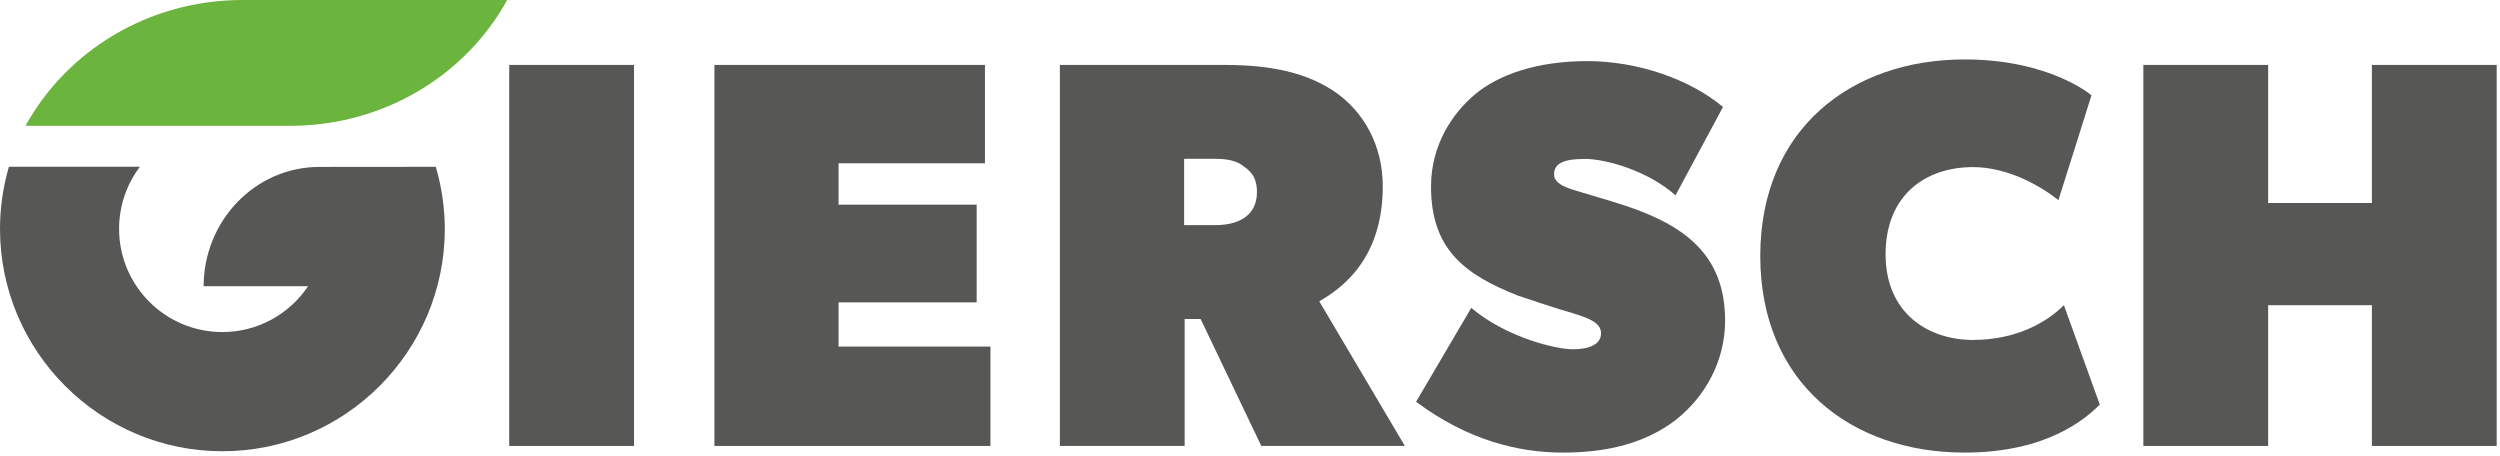
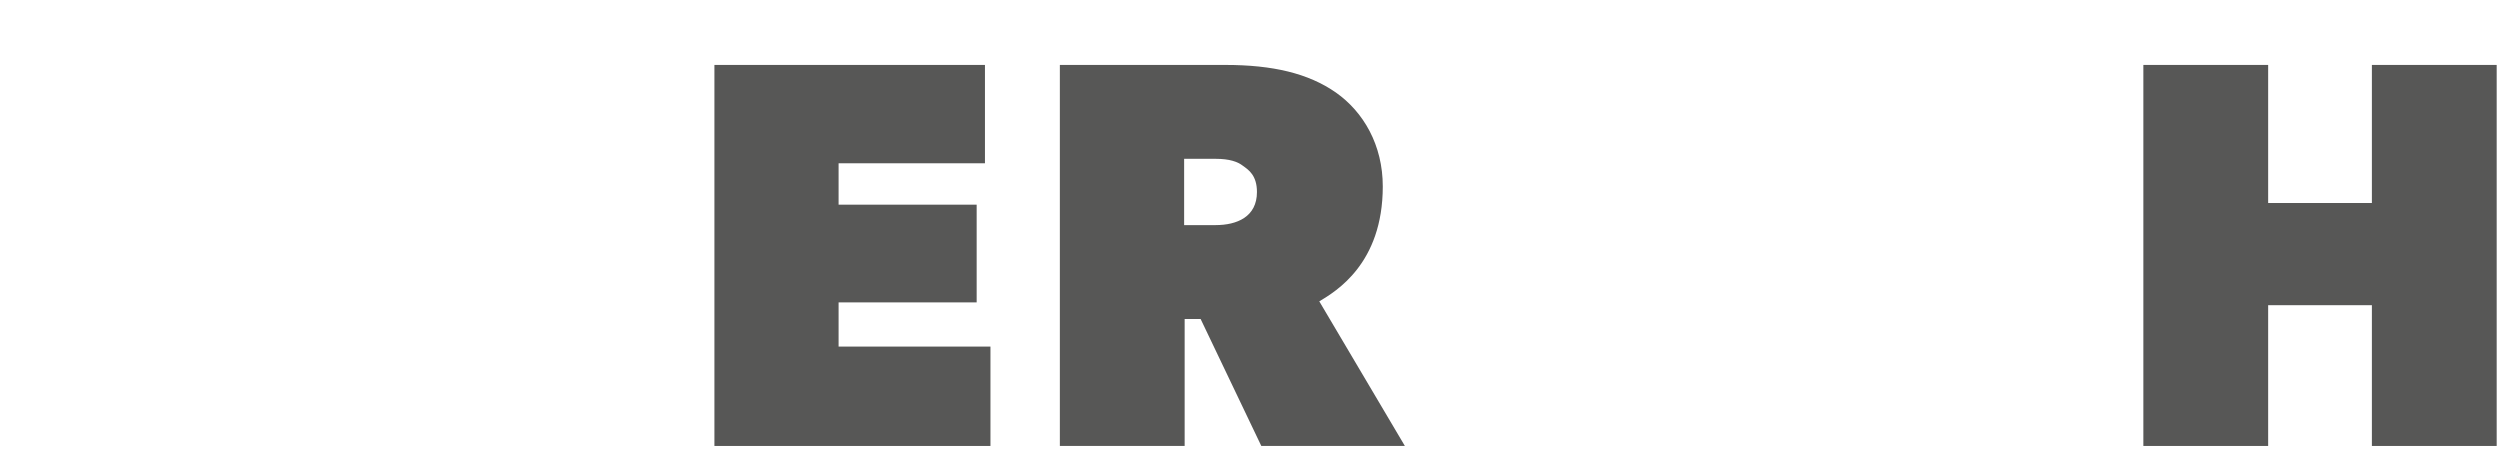
<svg xmlns="http://www.w3.org/2000/svg" width="241px" height="44px" version="1.1" xml:space="preserve" style="fill-rule:evenodd;clip-rule:evenodd;stroke-linejoin:round;stroke-miterlimit:2;">
  <g transform="matrix(1,0,0,1,-1.43,-1.91)">
-     <rect x="50.52" y="8.17" width="12.03" height="36.73" style="fill:rgb(87,87,86);fill-rule:nonzero;" />
-   </g>
+     </g>
  <g transform="matrix(1,0,0,1,-1.43,-1.91)">
    <path d="M96.91,44.9L96.91,35.32L82.27,35.32L82.27,31.06L95.58,31.06L95.58,21.64L82.27,21.64L82.27,17.65L96.38,17.65L96.38,8.17L70.3,8.17L70.3,44.9L96.91,44.9Z" style="fill:rgb(87,87,86);fill-rule:nonzero;" />
  </g>
  <g transform="matrix(1,0,0,1,-1.43,-1.91)">
    <path d="M134.73,19.88C134.73,15.89 132.87,12.7 130.21,10.83C127.55,8.97 124.09,8.17 119.57,8.17L103.6,8.17L103.6,44.9L115.63,44.9L115.63,32.66L117.17,32.66L123.02,44.9L136.86,44.9L128.61,30.96C130.21,30 134.73,27.33 134.73,19.88ZM122.6,20.42C122.6,22.81 120.68,23.61 118.61,23.61L115.58,23.61L115.58,17.22L118.61,17.22C119.94,17.22 120.74,17.49 121.27,17.91C121.8,18.29 122.6,18.82 122.6,20.42Z" style="fill:rgb(87,87,86);fill-rule:nonzero;" />
  </g>
  <g transform="matrix(1,0,0,1,-1.43,-1.91)">
-     <path d="M167.73,32.82C167.73,26.38 163.69,23.61 158.15,21.75C156.87,21.32 154.64,20.69 153.79,20.42C152.94,20.15 151.24,19.78 151.24,18.72C151.24,17.6 152.3,17.23 154.22,17.23C156.14,17.23 160.18,18.29 162.95,20.74L167.53,12.22C164.34,9.56 159.33,7.8 154.44,7.8C149.54,7.8 145.87,9.13 143.64,10.99C141.46,12.8 139.38,15.89 139.38,19.88C139.38,26 142.68,28.4 147.79,30.42C148.86,30.79 151.78,31.75 153.11,32.12C154.44,32.55 155.77,32.97 155.77,34.04C155.77,35.1 154.65,35.58 153.05,35.58C151.45,35.58 146.66,34.46 143.26,31.59L137.94,40.64C142.94,44.37 147.84,45.54 152.1,45.54C156.36,45.54 160.03,44.64 162.96,42.4C165.87,40.11 167.73,36.65 167.73,32.82Z" style="fill:rgb(87,87,86);fill-rule:nonzero;" />
-   </g>
+     </g>
  <g transform="matrix(1,0,0,1,-1.43,-1.91)">
-     <path d="M203.85,40.91L200.39,31.33C198.79,32.93 195.87,34.68 191.61,34.68C187.35,34.68 183.2,32.13 183.2,26.43C183.2,20.68 187.09,18.02 191.61,18.02C196.13,18.02 199.86,21.21 199.86,21.21L203.05,11.1C203.05,11.1 199.06,7.64 190.81,7.64C179.9,7.64 171.12,14.35 171.12,26.59C171.12,38.83 179.9,45.54 190.81,45.54C198.8,45.54 202.52,42.24 203.85,40.91Z" style="fill:rgb(87,87,86);fill-rule:nonzero;" />
-   </g>
+     </g>
  <g transform="matrix(1,0,0,1,-1.43,-1.91)">
    <path d="M242.11,44.9L242.11,8.17L230.08,8.17L230.08,21.48L220.08,21.48L220.08,8.17L208.05,8.17L208.05,44.9L220.08,44.9L220.08,31.33L230.08,31.33L230.08,44.9L242.11,44.9Z" style="fill:rgb(87,87,86);fill-rule:nonzero;" />
  </g>
  <g transform="matrix(1,0,0,1,-1.43,-1.91)">
-     <path d="M43.44,17.99L32.23,18C25.97,18 21.06,23.26 21.06,29.5L31.13,29.5C29.34,32.17 26.3,33.92 22.86,33.92C17.37,33.92 12.91,29.46 12.91,23.97C12.91,21.72 13.66,19.65 14.92,17.98L2.29,17.98C1.74,19.88 1.43,21.89 1.43,23.97C1.43,35.79 11.05,45.41 22.87,45.41C34.69,45.41 44.31,35.79 44.31,23.97C44.3,21.9 44,19.89 43.44,17.99Z" style="fill:rgb(87,87,86);fill-rule:nonzero;" />
-   </g>
+     </g>
  <g transform="matrix(1,0,0,1,-1.43,-1.91)">
-     <path d="M29.4,14.04C38.48,14.04 46.37,9.11 50.32,1.91L24.81,1.91C15.73,1.91 7.84,6.84 3.89,14.04L29.4,14.04Z" style="fill:rgb(107,180,61);fill-rule:nonzero;" />
-   </g>
+     </g>
</svg>